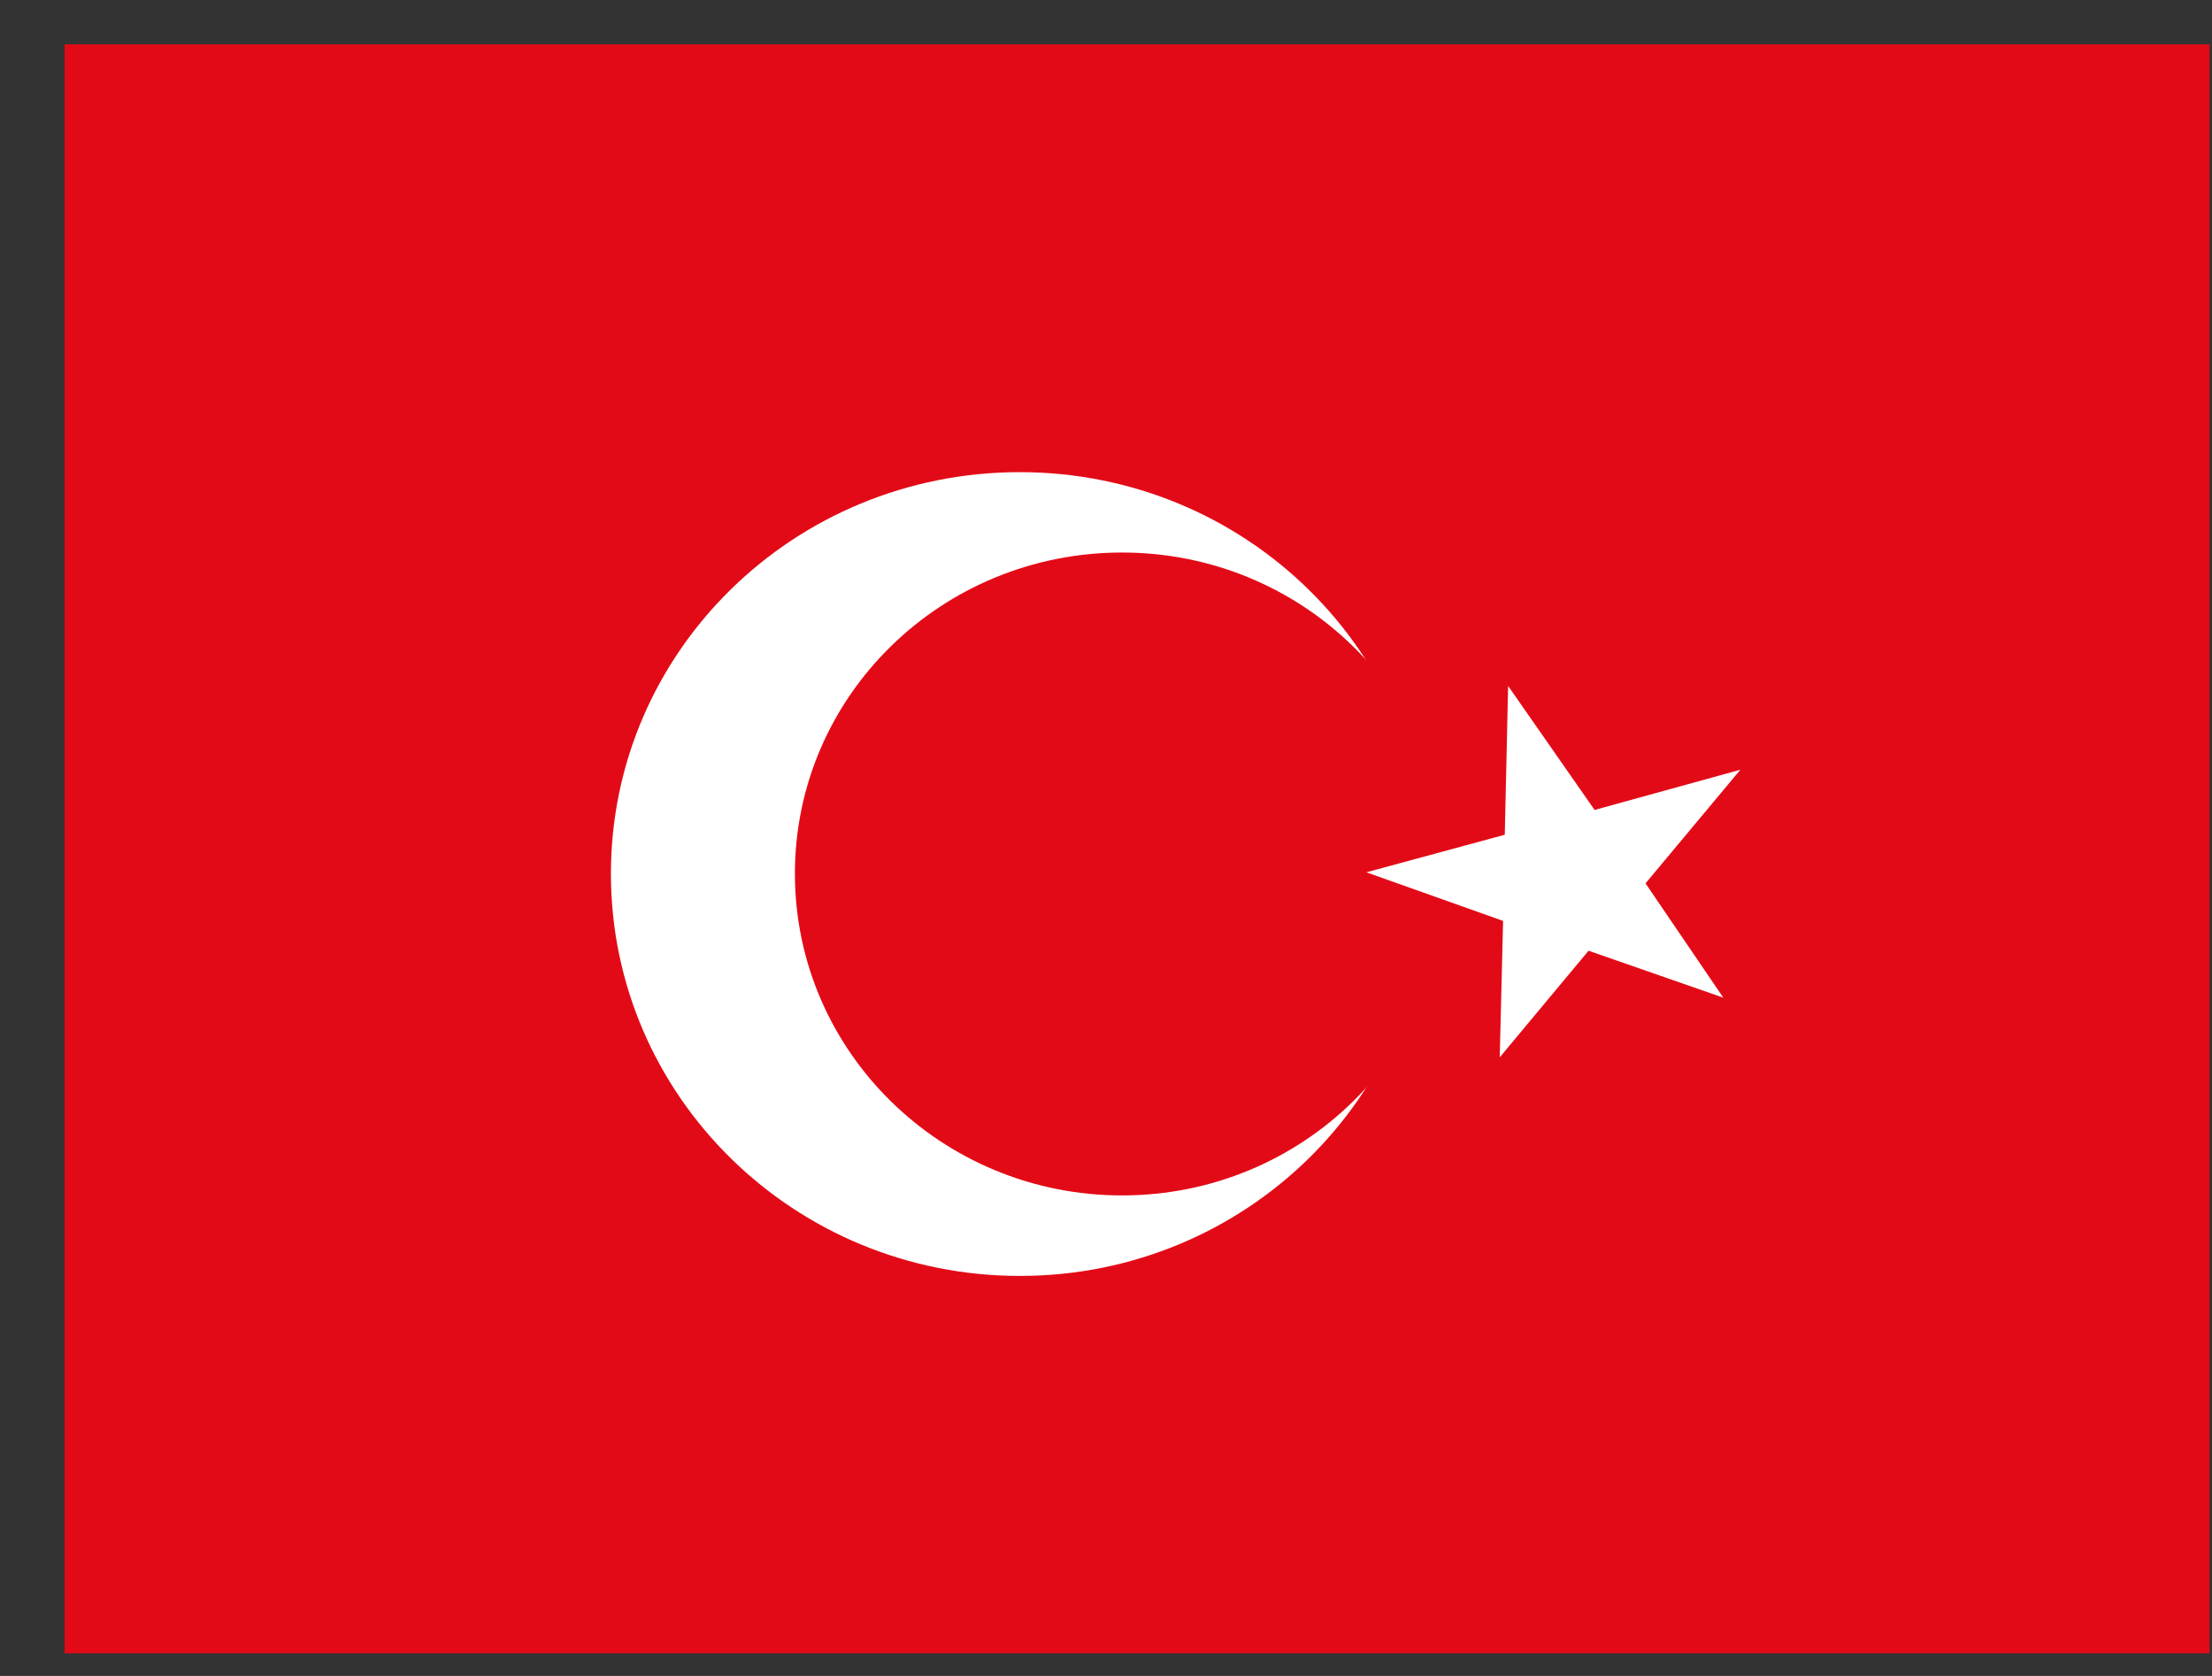
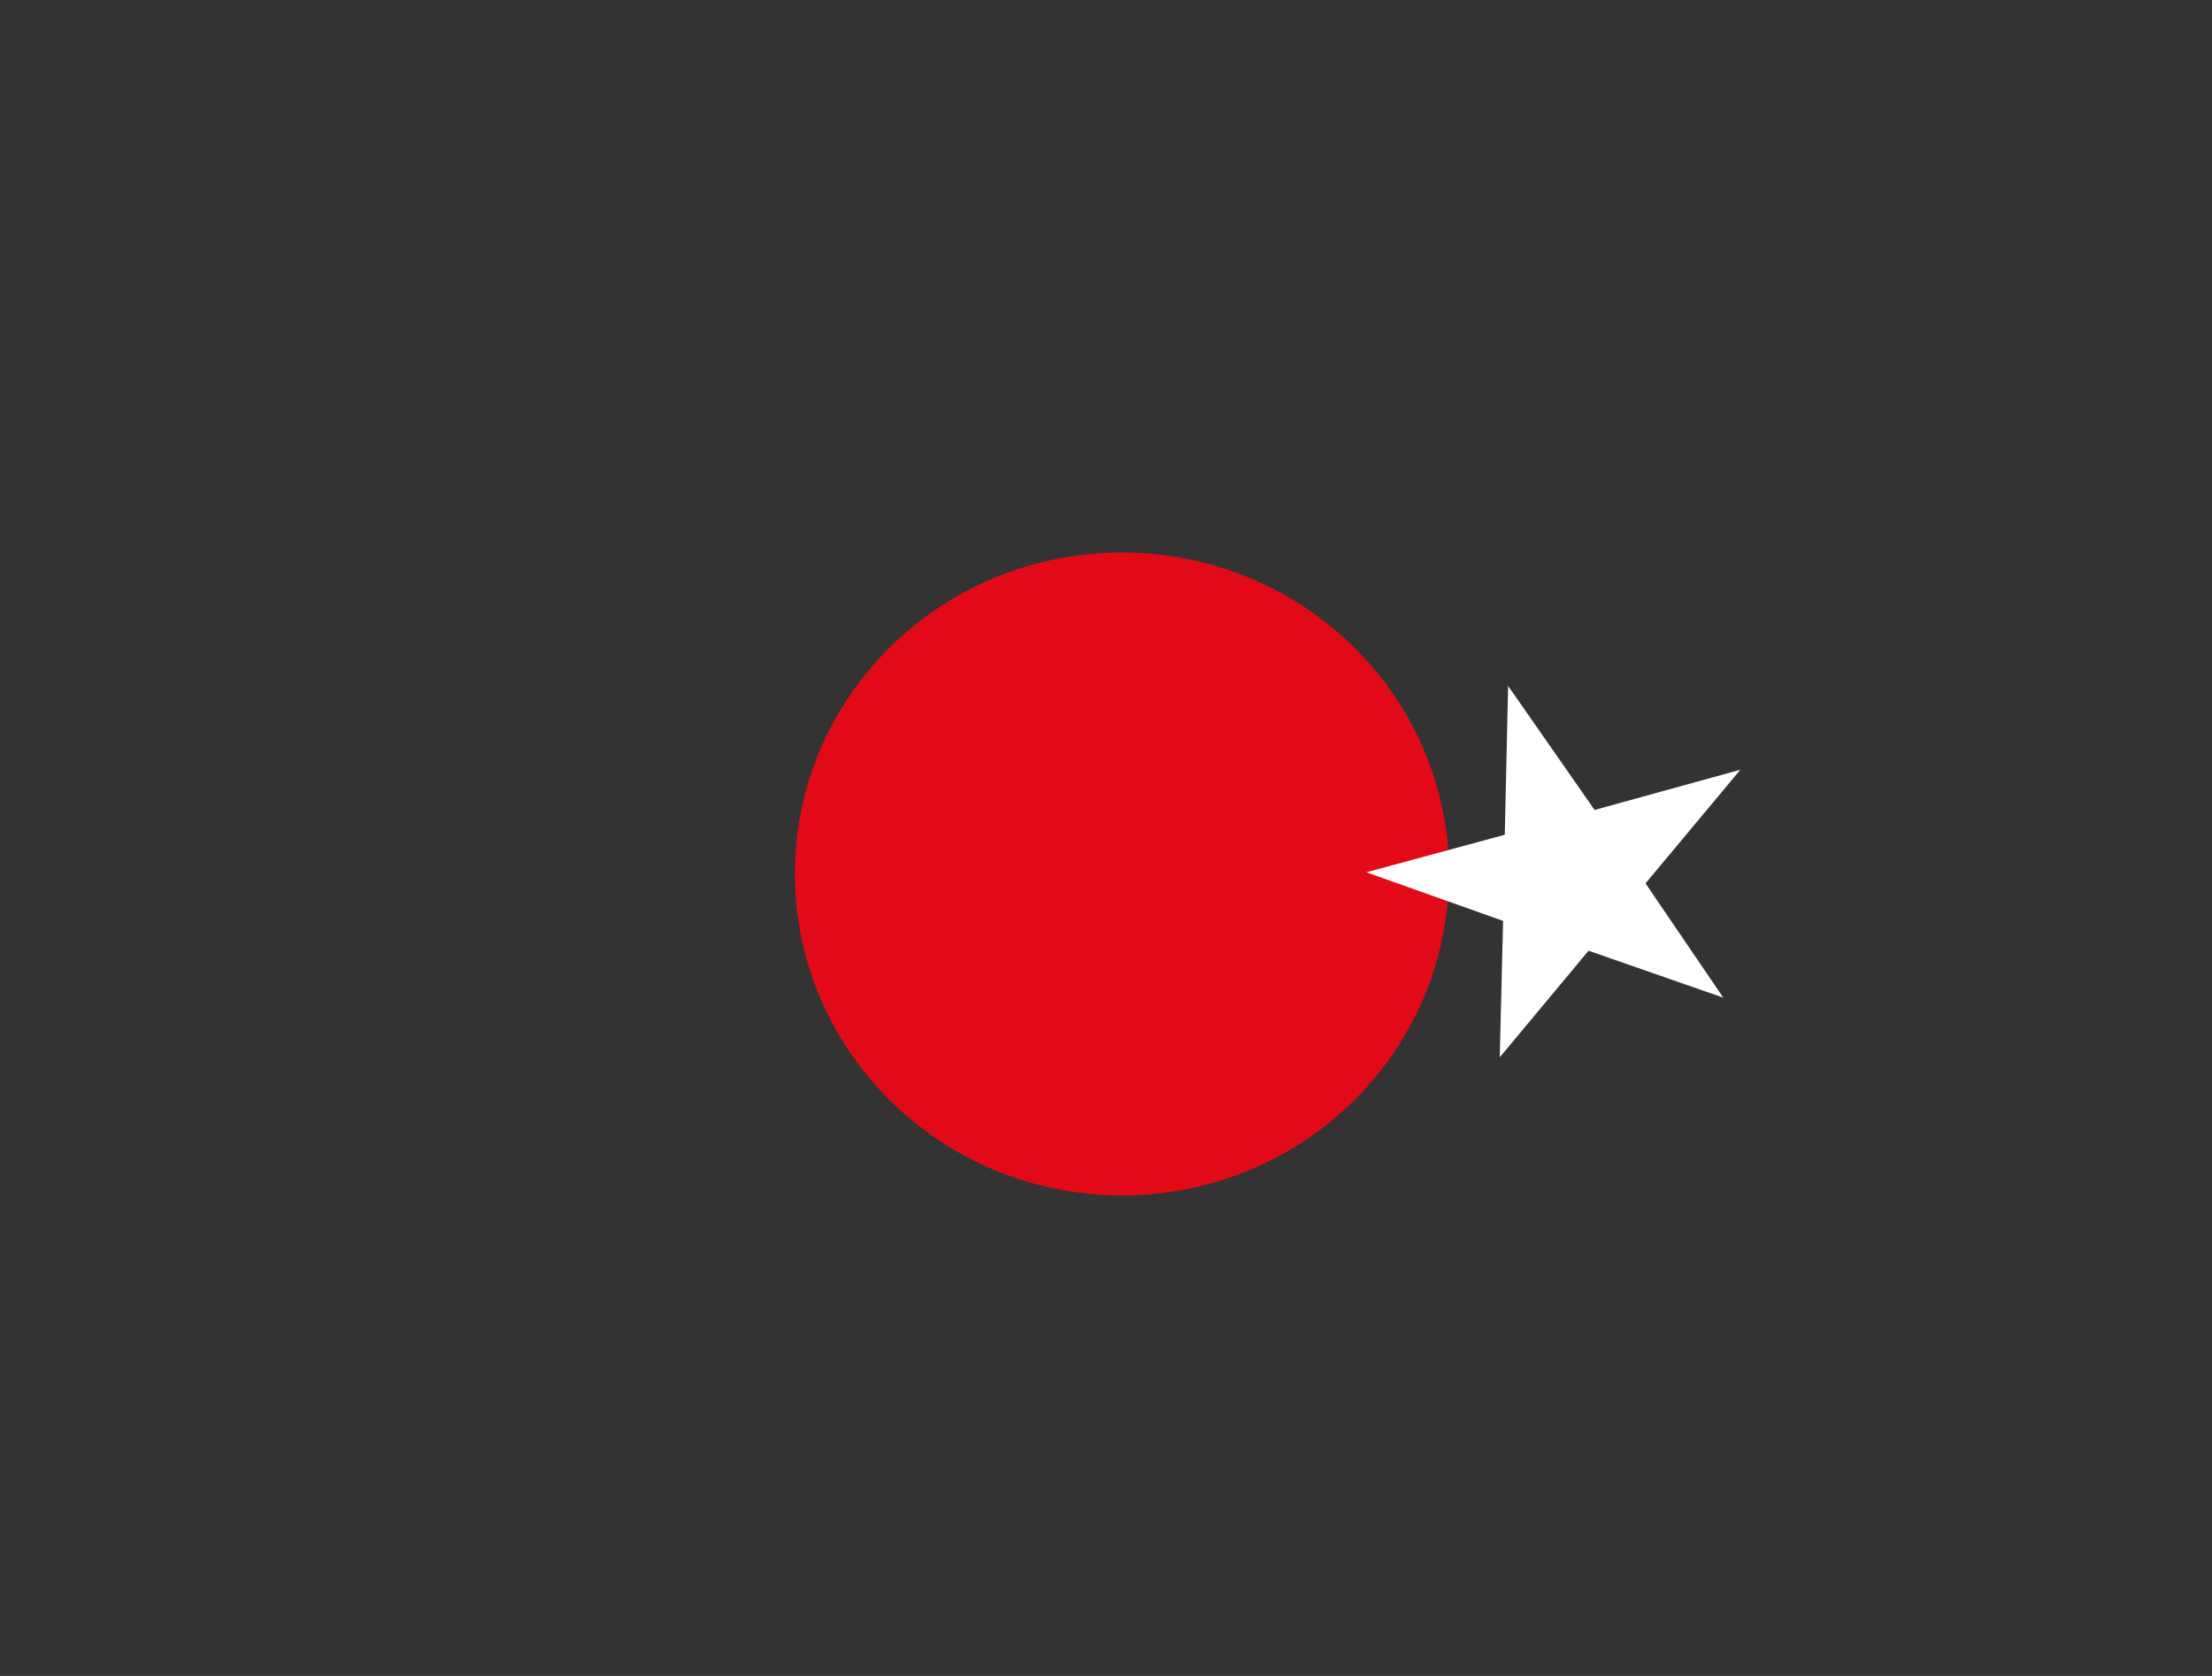
<svg xmlns="http://www.w3.org/2000/svg" width="33" height="25" viewBox="0 0 33 25" fill="none">
  <rect x="0" y="0" width="33" height="25" fill="#333333" stroke="none" />
  <g id="TÃ¼rkiye (TR)" clip-path="url(#clip0_1993_23449)">
    <g id="Group">
-       <path id="Vector" fill-rule="evenodd" clip-rule="evenodd" d="M0.964 0.662H32.964V24.662H0.964V0.662Z" fill="#E30A17" />
-       <path id="Vector_2" fill-rule="evenodd" clip-rule="evenodd" d="M21.314 13.038C21.314 16.348 18.584 19.033 15.214 19.033C11.844 19.033 9.114 16.348 9.114 13.033C9.114 9.718 11.844 7.043 15.214 7.043C18.584 7.043 21.314 9.728 21.314 13.038Z" fill="white" />
      <path id="Vector_3" fill-rule="evenodd" clip-rule="evenodd" d="M21.614 13.037C21.614 15.687 19.434 17.832 16.739 17.832C14.044 17.832 11.859 15.682 11.859 13.032C11.859 10.382 14.044 8.242 16.739 8.242C19.434 8.242 21.619 10.387 21.619 13.037H21.614Z" fill="#E30A17" />
      <path id="Vector_4" fill-rule="evenodd" clip-rule="evenodd" d="M22.499 10.237L22.449 12.452L20.384 13.012L22.424 13.737L22.374 15.772L23.699 14.182L25.709 14.882L24.549 13.177L25.964 11.482L23.789 12.082L22.499 10.232V10.237Z" fill="white" />
    </g>
  </g>
  <defs>
    <clipPath id="clip0_1993_23449">
      <rect width="32" height="24" fill="white" transform="translate(0.964 0.662)" />
    </clipPath>
  </defs>
</svg>